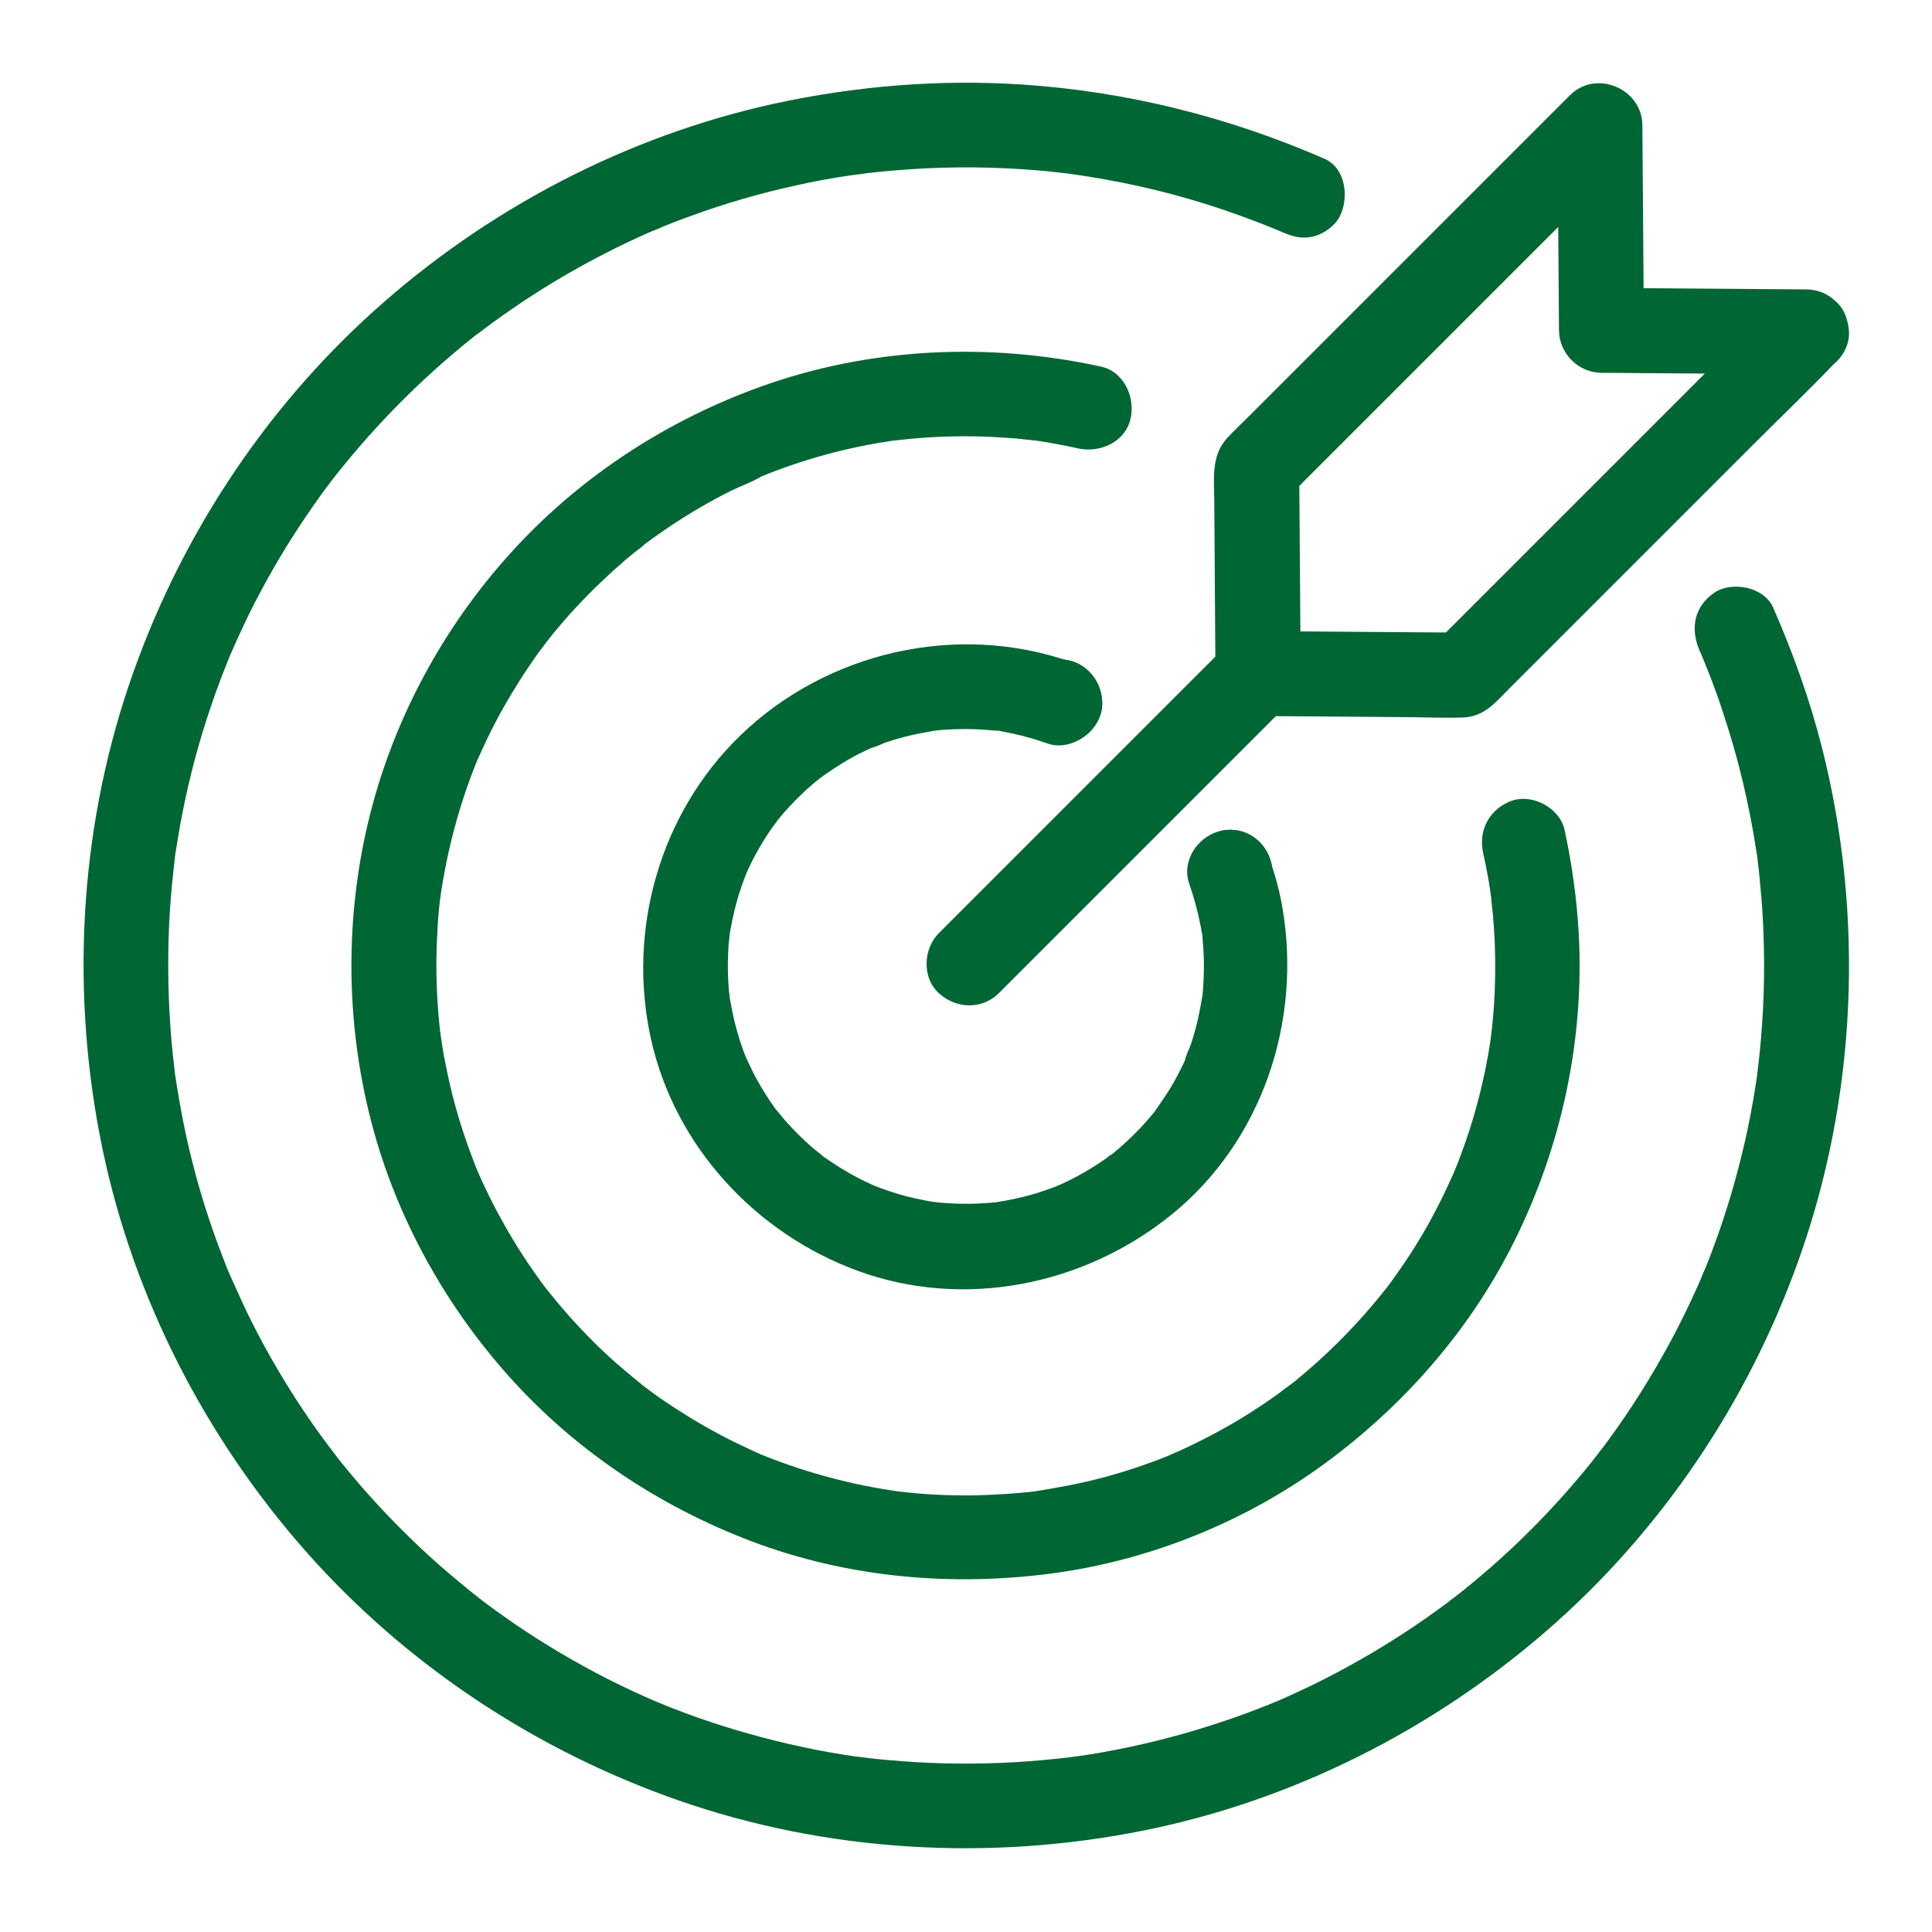
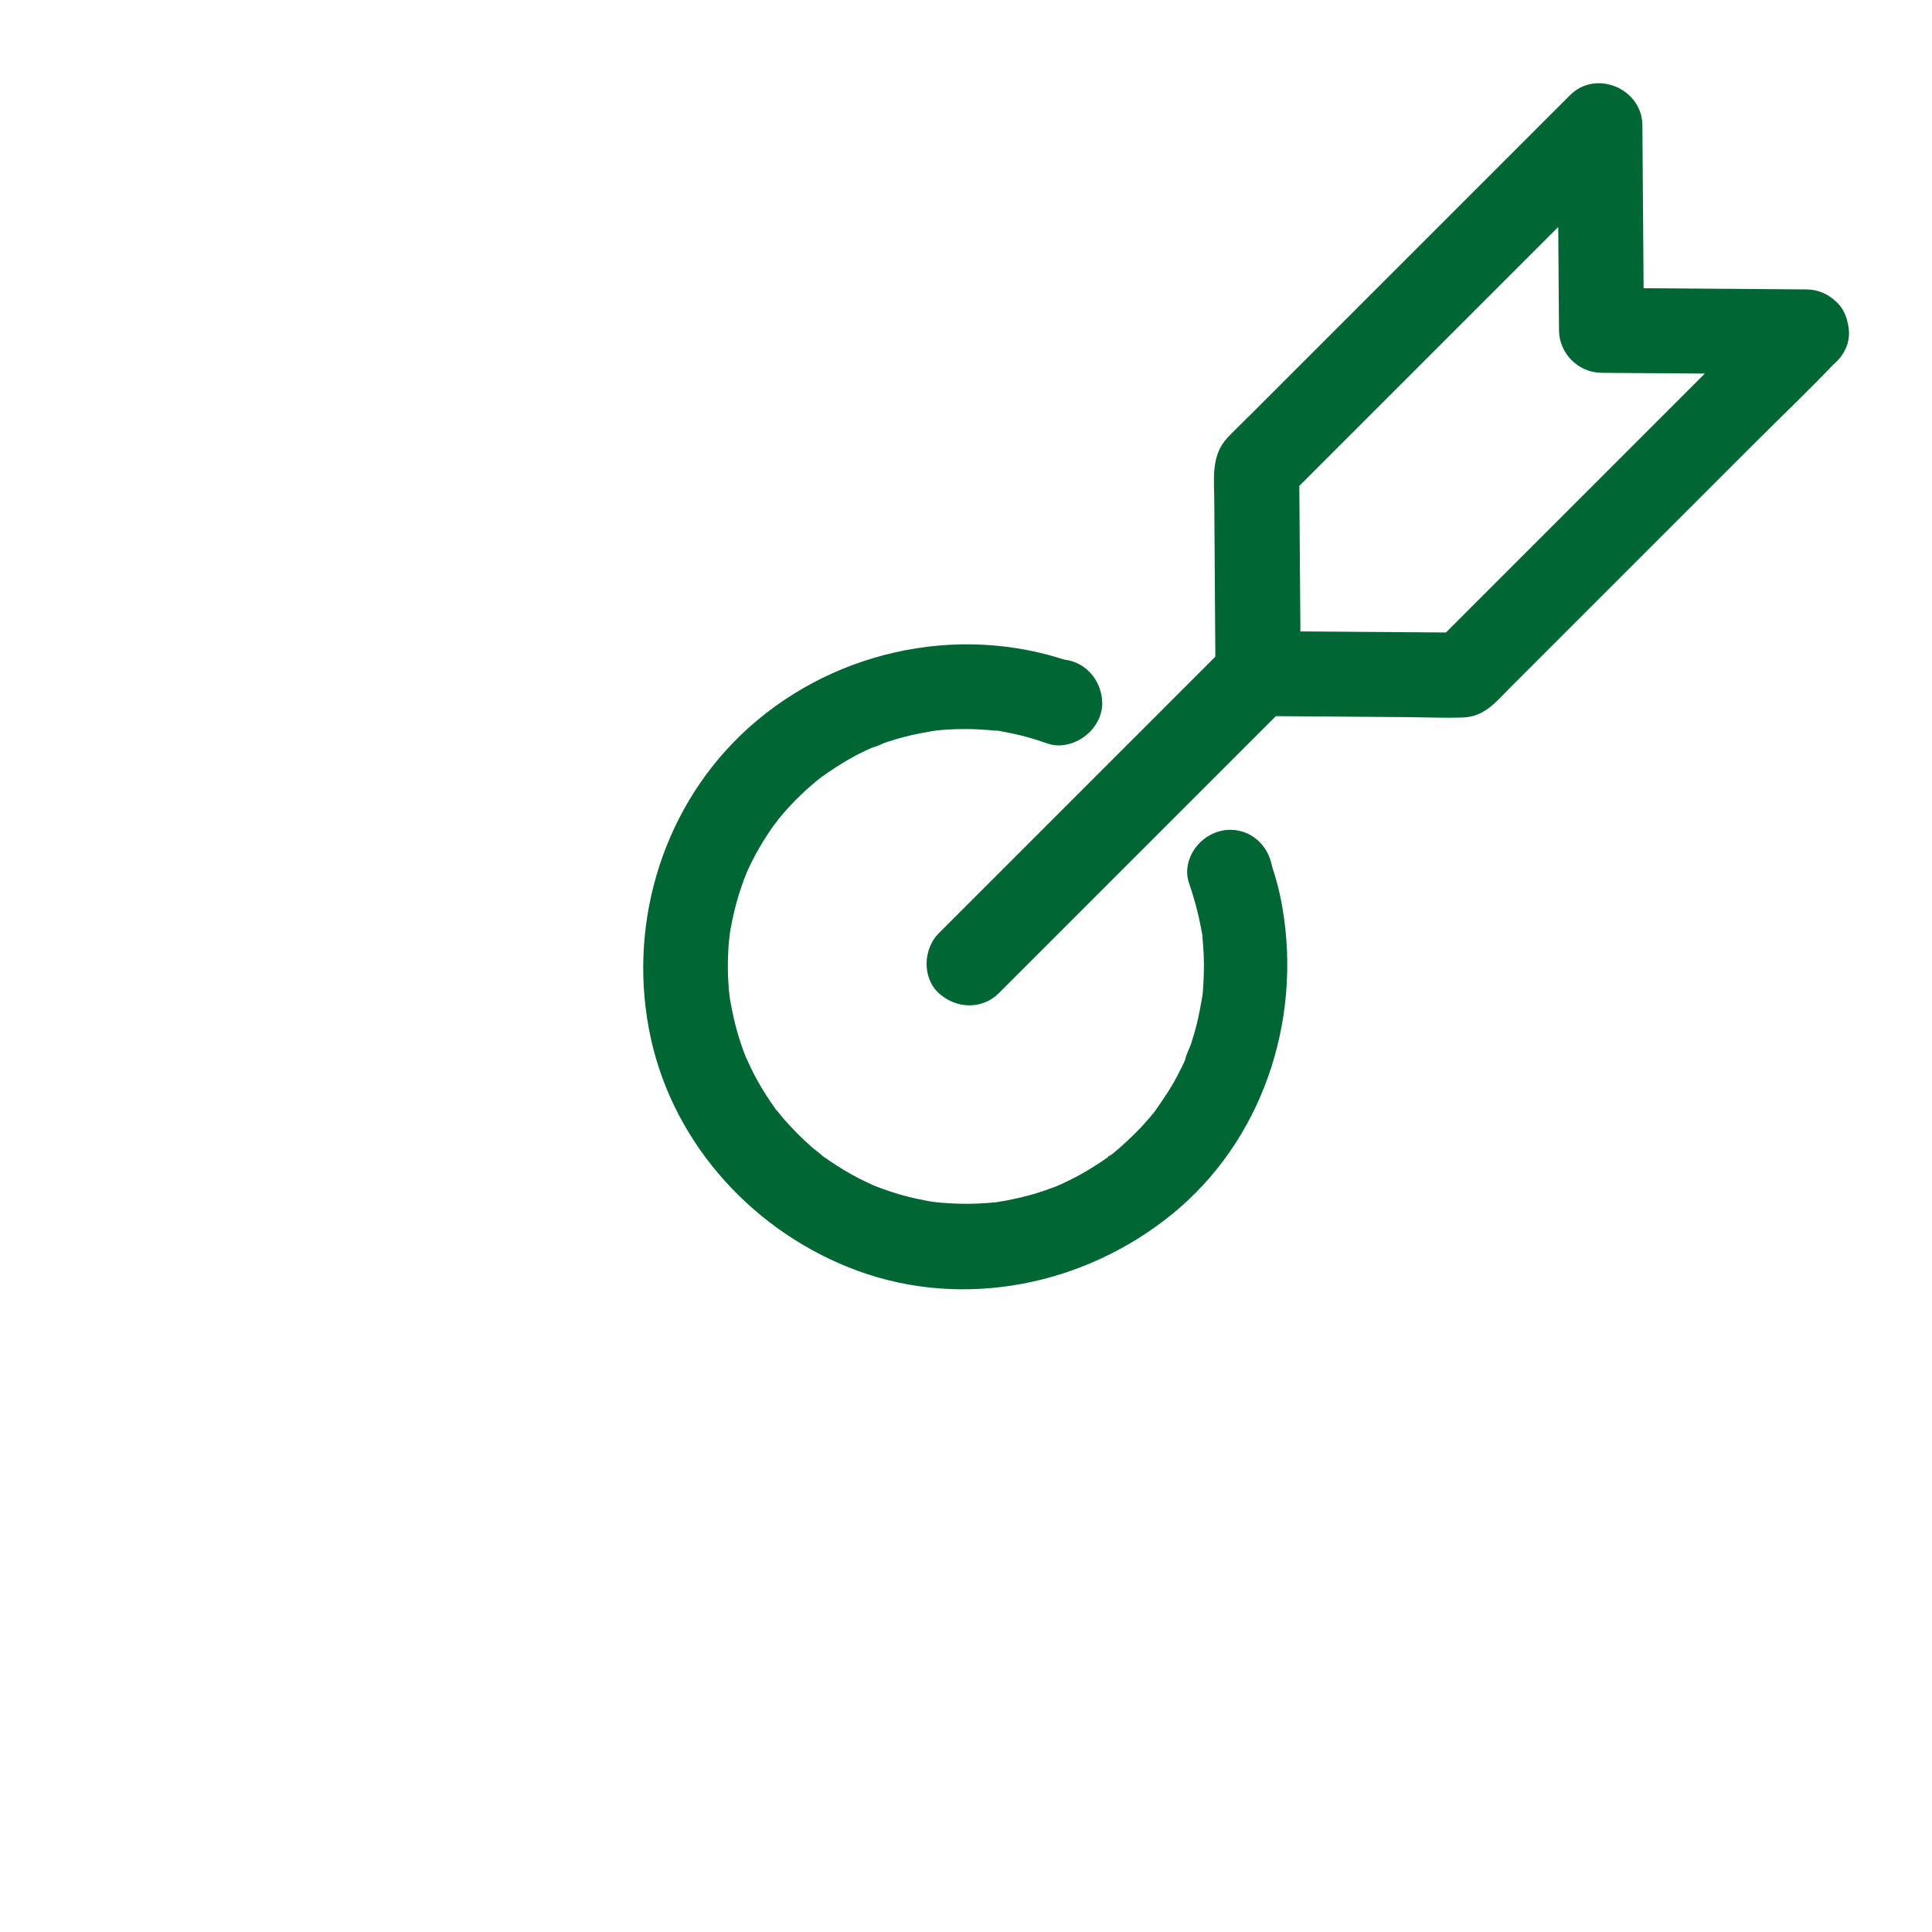
<svg xmlns="http://www.w3.org/2000/svg" height="300px" width="300px" fill="#006633" version="1.1" x="0px" y="0px" viewBox="0 0 1024 1024" style="enable-background:new 0 0 1024 1024;" xml:space="preserve">
  <g>
    <g>
      <g>
-         <path d="M561.7,394.5c11.8,0,23-10.3,22.5-22.5c-0.5-12.2-9.9-22.5-22.5-22.5c-11.8,0-23,10.3-22.5,22.5     C539.7,384.2,549,394.5,561.7,394.5L561.7,394.5z" />
-       </g>
+         </g>
    </g>
    <g>
      <g>
-         <path d="M900.9,345c0.4,0.9,2.8,6.3,0.5,1.1c0.6,1.3,1.1,2.7,1.7,4.1c1.2,3,2.4,6,3.6,9c2.3,6,4.5,12.1,6.5,18.3     c3.9,11.8,7.4,23.8,10.3,35.9c2.9,12.2,5.4,24.6,7.3,37c0.3,1.8,0.6,3.6,0.8,5.4c-0.5-5.2-0.1-1,0,0.3c0.4,3,0.7,6,1,9     c0.7,7,1.3,14,1.7,21c1.2,21.7,0.9,43.5-1,65.1c-0.4,4.8-0.9,9.6-1.5,14.5c-0.1,1.1-0.3,2.3-0.4,3.4c-0.6,5,0.8-5.5,0.1-0.5     c-0.4,2.7-0.8,5.4-1.2,8.1c-1.5,9.4-3.3,18.8-5.4,28.1c-4.3,18.8-9.7,37.3-16.4,55.4c-1.5,4.2-3.1,8.3-4.8,12.4     c-0.7,1.6-3.9,8.6-0.8,2c-1.1,2.4-2.1,4.9-3.2,7.3c-3.8,8.5-7.8,16.8-12.1,25c-8.8,16.7-18.6,32.9-29.4,48.4     c-2.5,3.6-5.1,7.1-7.7,10.7c-1.3,1.7-2.7,3.4-4,5.2c3.7-5.4,1.2-1.6,0.3-0.4c-0.8,1-1.6,2.1-2.4,3.1c-6,7.5-12.2,14.8-18.7,21.9     c-12.4,13.6-25.5,26.4-39.5,38.3c-3.5,3-7,5.9-10.6,8.8c-1.9,1.5-3.8,3-5.7,4.5c-1.1,0.9-3.4,2.2,1.4-1.1c-1.4,1-2.8,2.1-4.2,3.2     c-7.4,5.5-14.9,10.8-22.6,15.8c-15.6,10.2-31.9,19.5-48.7,27.7c-4.2,2-8.4,4-12.6,5.9c-2,0.9-4,1.8-6.1,2.7c-0.6,0.2-4.7,2-1,0.4     c3.8-1.6-1.6,0.6-2.2,0.9c-8.7,3.5-17.4,6.8-26.3,9.7c-18.4,6.2-37.1,11.1-56.1,14.8c-4.5,0.9-9,1.7-13.4,2.4     c-2.3,0.4-4.5,0.7-6.8,1c-1.4,0.2-2.7,0.3-4.1,0.6c6.8-1.2,2-0.3,0.5-0.1c-9.9,1.2-19.8,2.1-29.7,2.7c-19.8,1.1-39.8,1-59.6-0.5     c-4.6-0.3-9.2-0.8-13.8-1.2c-2.5-0.3-5-0.6-7.5-0.9c-1.1-0.1-2.3-0.3-3.4-0.4c7,0.6,1.5,0.2-0.1,0c-9.7-1.4-19.3-3.1-28.9-5.2     c-18.7-4-37.1-9.2-55.1-15.5c-4.4-1.6-8.8-3.2-13.1-4.9c-2.1-0.8-4.1-1.6-6.2-2.5c-0.8-0.3-1.6-0.7-2.5-1     c-2.2-0.9-1.6-0.7,1.7,0.7c-0.8-0.3-1.6-0.7-2.4-1c-8.5-3.7-16.9-7.6-25.2-11.8c-16.8-8.6-33.1-18.2-48.8-28.9     c-3.6-2.5-7.2-5-10.8-7.6c-1.8-1.3-3.5-2.6-5.3-3.9c-1.1-0.8-2.1-1.6-3.1-2.4c-3.4-2.5,4,3.1,0.4,0.3c-7.4-5.8-14.6-11.8-21.7-18     c-13.9-12.3-27-25.5-39.3-39.4c-2.9-3.3-5.7-6.6-8.5-10c-1.5-1.9-3.1-3.7-4.6-5.6c-0.7-0.9-1.4-1.7-2-2.6c-0.4-0.6-4-5-1.5-1.9     c2.5,3.1-0.3-0.4-0.6-0.9c-0.7-0.9-1.3-1.7-2-2.6c-1.4-1.9-2.9-3.9-4.3-5.8c-2.8-3.9-5.6-7.9-8.3-11.9     c-10.3-15.3-19.7-31.3-28-47.8c-4.4-8.7-8.2-17.6-12.3-26.5c3.1,6.5-0.2-0.4-0.8-2c-0.8-2.1-1.6-4.1-2.4-6.2     c-1.8-4.6-3.5-9.2-5.1-13.8c-6.4-18.3-11.5-36.9-15.4-55.9c-1.9-9.4-3.5-18.8-4.9-28.3c-0.7-5,0.7,5.5,0.1,0.5     c-0.1-0.9-0.2-1.8-0.3-2.7c-0.3-2.3-0.5-4.6-0.8-6.9c-0.5-5.1-1-10.1-1.3-15.2c-1.4-20.1-1.5-40.2-0.3-60.3     c0.6-9.7,1.6-19.3,2.7-29c0.6-5-0.8,5.5-0.1,0.5c0.2-1.1,0.3-2.3,0.5-3.4c0.4-2.5,0.8-5,1.2-7.4c0.8-4.9,1.7-9.9,2.7-14.8     c3.7-18.5,8.6-36.8,14.7-54.7c3.1-9.3,6.6-18.4,10.3-27.5c0.5-1.3,1.8-3.8-0.7,1.7c0.6-1.2,1-2.4,1.6-3.7c0.9-2,1.8-4.1,2.7-6.1     c2-4.4,4.1-8.8,6.2-13.2c8.4-17,17.8-33.4,28.3-49.1c5.1-7.7,10.4-15.2,16-22.5c0.4-0.5,3.1-4,0.6-0.9c-2.5,3.1,0.3-0.4,0.7-0.8     c1.4-1.7,2.7-3.4,4.1-5.1c3-3.7,6.1-7.4,9.3-11.1c12.3-14.2,25.5-27.7,39.4-40.2c6.8-6.1,13.8-12.1,21-17.8     c1-0.8,2.1-1.6,3.1-2.4c2.9-2.3-1.1,0.9-1.4,1.1c2-1.3,3.8-2.9,5.8-4.3c4-3,8.1-5.9,12.3-8.8c15.2-10.5,31-20,47.4-28.5     c8.6-4.5,17.4-8.7,26.3-12.6c1.7-0.7,8.7-3.3,2-0.9c2.1-0.7,4.1-1.7,6.2-2.5c4.5-1.8,9.1-3.6,13.7-5.2     c18.1-6.6,36.7-12,55.6-16.1c9.3-2.1,18.7-3.8,28.2-5.2c2.3-0.3,4.5-0.6,6.8-1c-7.4,1.3,0.4,0,2.2-0.2c5-0.6,10.1-1.1,15.1-1.5     c22.4-1.9,45-2.1,67.4-0.6c6.1,0.4,12.2,0.9,18.2,1.6c3,0.3,6,0.7,9,1.1c6.1,0.8-4.9-0.7,1.2,0.2c1.8,0.3,3.6,0.5,5.4,0.8     c12.7,2,25.4,4.5,37.9,7.6c11.8,2.9,23.4,6.3,34.9,10.2c5.6,1.9,11.1,3.9,16.6,6c2.7,1,5.5,2.1,8.2,3.2c1.6,0.7,3.3,1.3,4.9,2     c-5.2-2.3,0.2,0.1,1.1,0.5c5.8,2.5,11,4,17.3,2.3c5.2-1.4,10.9-5.5,13.4-10.3c5.1-9.7,3.5-25.8-8.1-30.8     c-51-22.2-104.6-35.6-160.1-39.3c-44-2.9-88.6,0.8-131.7,10.2c-78.6,17.3-152,55.9-211.7,109.6c-59.5,53.5-104.4,122.6-130,198.3     c-26.8,79.1-31,165.3-13.9,246.9c16.6,78.8,54.6,152.5,107.9,212.8c53,59.9,121.7,105.3,197.1,131.6c78.8,27.5,165,32.4,246.7,16     c79.1-15.9,153-53.3,213.8-106.1c60.4-52.5,106.3-120.7,133.2-196c31-86.5,35-182.5,12.6-271.4c-6.5-25.7-15.4-50.5-26-74.7     c-4.7-10.8-21.4-14.1-30.8-8.1C897.7,321.4,895.8,333.4,900.9,345L900.9,345z" />
-       </g>
+         </g>
    </g>
    <g>
      <g>
-         <path d="M652,484.8c11.8,0,23-10.3,22.5-22.5c-0.5-12.2-9.9-22.5-22.5-22.5c-11.8,0-23,10.3-22.5,22.5     C630,474.5,639.4,484.8,652,484.8L652,484.8z" />
-       </g>
+         </g>
    </g>
    <g>
      <g>
        <path d="M561.7,394.5c11.8,0,23-10.3,22.5-22.5c-0.5-12.2-9.9-22.5-22.5-22.5c-11.8,0-23,10.3-22.5,22.5     C539.7,384.2,549,394.5,561.7,394.5L561.7,394.5z" />
      </g>
    </g>
    <g>
      <g>
-         <path d="M786.1,452.1c0.9,4,1.7,7.9,2.4,11.9c0.4,2.2,0.8,4.3,1.1,6.5c0.1,0.9,0.3,1.9,0.4,2.8     c0.1,0.7,0.1,4.4,0.2,1.7c0.2-2.9,0.1,0.9,0.2,1.7c0.1,0.9,0.2,1.9,0.3,2.8c0.2,1.9,0.4,3.8,0.6,5.7c0.4,4.4,0.7,8.9,0.9,13.4     c0.6,14.1,0.3,28.1-1,42.2c-0.3,3-0.6,6-1,8.9c-0.5,4.2,0.7-4.7,0.1-0.5c-0.3,1.8-0.5,3.6-0.8,5.4c-1,6.1-2.1,12.1-3.5,18.1     c-2.7,12-6.1,23.9-10.3,35.5c-1,2.7-2,5.4-3,8.1c-0.5,1.2-1,2.5-1.5,3.7c-0.3,0.8-0.7,1.6-1,2.5c-1.1,2.7,1.9-4.3,0.7-1.7     c-2.5,5.4-4.9,10.9-7.6,16.2c-5.4,10.8-11.5,21.3-18.2,31.3c-3.3,4.9-6.7,9.8-10.3,14.5c-0.4,0.5-0.8,1-1.2,1.6     c-1.4,2,1.6-2.1,1.5-2c-1,1.1-1.9,2.4-2.9,3.6c-1.9,2.4-3.9,4.7-5.9,7.1c-7.7,9-15.9,17.5-24.5,25.5c-4.5,4.2-9.1,8.2-13.8,12.1     c-1,0.8-2,1.7-3.1,2.5c-0.5,0.4-1,0.8-1.5,1.2c-2.9,2.3,1.2-0.9,1.4-1.1c-2.5,1.7-4.9,3.7-7.4,5.5c-9.6,6.9-19.6,13.3-30,19     c-5.4,3-10.9,5.8-16.5,8.5c-2.4,1.1-4.8,2.3-7.2,3.3c-0.7,0.3-5.8,2.5-2.2,1c3.6-1.5-2.1,0.8-2.8,1.2     c-11.2,4.5-22.7,8.3-34.3,11.4c-12.1,3.2-24.3,5.4-36.7,7.4c-0.2,0,5.1-0.6,2.6-0.4c-0.7,0.1-1.4,0.2-2.1,0.3     c-1.6,0.2-3.2,0.4-4.8,0.5c-3.2,0.3-6.4,0.6-9.7,0.8c-6.3,0.4-12.6,0.7-18.9,0.8c-12.6,0.1-25.2-0.5-37.7-2     c-1.1-0.1-6.3-0.8-2.5-0.3c3.8,0.5-0.9-0.1-1.8-0.3c-3.4-0.5-6.8-1.1-10.1-1.7c-6-1.1-12-2.4-17.9-3.9     c-11.7-2.9-23.3-6.5-34.6-10.8c-2.7-1-5.4-2.1-8.1-3.2c-3.7-1.5,4.4,2-0.1-0.1c-1.4-0.6-2.8-1.3-4.2-1.9     c-5.6-2.6-11.2-5.3-16.6-8.2c-10.5-5.6-20.6-11.8-30.4-18.5c-2.3-1.6-4.7-3.3-6.9-5c-1.2-0.9-2.5-1.8-3.7-2.8     c-2.9-2.2,3.8,3-0.1-0.1c-4.6-3.7-9.1-7.5-13.6-11.4c-9-8-17.5-16.5-25.4-25.5c-3.9-4.4-7.7-9-11.4-13.6c-2.4-3,3.1,4.2-0.1-0.1     c-0.8-1.1-1.6-2.1-2.4-3.2c-1.8-2.5-3.6-5-5.3-7.5c-6.9-9.9-13.1-20.3-18.8-31c-2.8-5.3-5.4-10.6-7.9-16.1     c-0.5-1.2-1.1-2.4-1.6-3.6c-2.2-5,1.4,3.5-0.1-0.1c-1.2-2.9-2.3-5.8-3.4-8.7c-4.3-11.3-7.9-22.9-10.8-34.6     c-1.5-6.2-2.8-12.4-4-18.6c-0.5-2.9-1-5.8-1.4-8.8c-0.1-0.9-0.8-5.6-0.3-1.8c0.5,3.9-0.2-2.1-0.4-3.2c-1.4-12.5-2-25.1-1.9-37.7     c0.1-6.5,0.4-13.1,0.8-19.6c0.2-3,0.5-6,0.8-9c0.1-1.4,0.3-2.7,0.5-4.1c0.1-0.7,0.2-1.4,0.3-2.1c0.3-2.9-0.8,5.3-0.2,1.2     c3.6-24.3,9.9-48.1,19.1-70.9c0.3-0.8,2.1-5.1,0.7-1.6c-1.4,3.4,0.6-1.2,1-2.2c1.3-2.8,2.6-5.6,3.9-8.4     c2.6-5.4,5.3-10.6,8.2-15.8c5.8-10.3,12.2-20.4,19.1-30c1.7-2.3,3.5-4.5,5.1-6.8c-3.6,5.4-0.9,1.2,0.1-0.1     c1.1-1.4,2.2-2.7,3.3-4.1c3.8-4.5,7.6-9,11.7-13.3c8-8.6,16.6-16.8,25.5-24.5c2.2-1.8,4.4-3.7,6.6-5.4c1.2-0.9,2.5-1.8,3.6-2.9     c0.1-0.1-3.9,2.9-2,1.5c0.9-0.6,1.7-1.3,2.6-2c4.7-3.5,9.6-6.9,14.5-10.2c9.9-6.5,20.2-12.5,30.8-17.8c5.3-2.6,11.1-4.6,16.2-7.6     c-0.3,0.2-5.2,2.1-1.7,0.7c0.6-0.3,1.2-0.5,1.8-0.8c1.2-0.5,2.5-1,3.7-1.5c3.1-1.2,6.2-2.4,9.4-3.5c11.4-4,23.1-7.4,35-10     c6-1.3,12-2.5,18.1-3.4c1.6-0.3,3.2-0.5,4.7-0.7c4.2-0.6-4.7,0.6-0.5,0.1c3.2-0.4,6.4-0.7,9.6-1c14.1-1.3,28.3-1.6,42.4-0.9     c4.1,0.2,8.3,0.5,12.4,0.8c1.9,0.2,3.8,0.4,5.7,0.6c1.3,0.1,2.5,0.3,3.8,0.4c0.4,0,3.6,0.6,0.8,0.1c-2.7-0.5,2.7,0.4,3.5,0.5     c2.2,0.3,4.3,0.7,6.5,1.1c4.3,0.8,8.6,1.6,12.8,2.6c11.5,2.5,24.9-3.4,27.7-15.7c2.6-11.4-3.4-25-15.7-27.7     c-59.4-13-122.5-10.1-179.9,10.5c-49.4,17.7-94.5,46.8-130.3,85.4c-35.8,38.6-62.2,85.8-75.9,136.6     c-14.3,53.2-14.8,110-1.7,163.5c12.6,51.5,38.5,99.3,73.7,138.8c35,39.3,79.5,69,128.6,87.7c51.4,19.5,107.1,24.4,161.4,16.9     c51.1-7.1,101-27.4,142.6-57.9c42.2-30.9,77.4-71.1,100.7-118.1c24.9-50.1,37-106.3,34.1-162.2c-1-18.6-3.6-37.3-7.5-55.5     c-2.5-11.5-16.5-19.3-27.7-15.7C789.7,428.4,783.4,439.8,786.1,452.1L786.1,452.1z" />
-       </g>
+         </g>
    </g>
    <g>
      <g>
        <path d="M652,484.8c11.8,0,23-10.3,22.5-22.5c-0.5-12.2-9.9-22.5-22.5-22.5c-11.8,0-23,10.3-22.5,22.5     C630,474.5,639.4,484.8,652,484.8L652,484.8z" />
      </g>
    </g>
    <g>
      <g>
        <path d="M630.3,468.3c2.6,7.6,4.7,15.3,6.2,23.2c0.2,1.2,0.4,2.4,0.6,3.6c0.5,2.6-0.1-1.4-0.2-1.5     c0.6,1.5,0.4,3.8,0.6,5.4c0.4,4.3,0.6,8.6,0.6,12.9c0,3.3-0.1,6.6-0.3,9.8c-0.1,1.4-0.2,2.8-0.3,4.2c-0.1,0.7-0.1,1.4-0.2,2.1     c-0.4,3.6-0.1,0.7,0.2-1.2c-1.1,6-2.1,12-3.7,18c-0.8,2.8-1.6,5.6-2.5,8.4c-0.9,2.8-2.8,5.9-3.2,8.8c0,0.1,2-4.5,1-2.3     c-0.4,0.8-0.7,1.6-1.1,2.4c-0.5,1.2-1.1,2.4-1.7,3.6c-1.4,2.8-2.8,5.5-4.3,8.2c-3.1,5.4-6.6,10.3-10.1,15.4     c-1.3,2,1.6-2.1,1.5-1.9c-0.4,0.5-0.8,1-1.2,1.5c-1,1.2-1.9,2.4-2.9,3.5c-2,2.3-4,4.6-6.2,6.8c-4.1,4.2-8.4,8.2-13,12     c-0.5,0.4-1,0.8-1.5,1.2c-1.5,1.2-2.4,0.8,1.4-1.1c-1.1,0.5-2.2,1.6-3.2,2.3c-2.5,1.8-5.1,3.5-7.7,5.1     c-5.2,3.3-10.7,6.2-16.3,8.8c-1.2,0.5-2.5,1-3.6,1.6c-0.1,0.1,4.6-1.8,2.3-1c-0.8,0.3-1.7,0.7-2.5,1c-2.9,1.1-5.9,2.1-8.9,3.1     c-5.8,1.8-11.8,3.2-17.8,4.3c-1.3,0.2-2.7,0.4-4.1,0.7c-3.9,0.6,5.1-0.6-0.2,0c-3.2,0.3-6.5,0.6-9.7,0.7     c-6.3,0.3-12.6,0.1-18.9-0.4c-1.6-0.1-3.2-0.3-4.8-0.5c-2.5-0.2,2.8,0.4,2.6,0.4c-0.7-0.1-1.4-0.2-2-0.3c-3.4-0.5-6.7-1.2-10-1.9     c-5.9-1.3-11.7-3-17.4-5.1c-1.3-0.5-2.5-0.9-3.7-1.4c-5.1-2,3.4,1.6-0.2,0c-2.8-1.3-5.6-2.6-8.4-4c-5.3-2.7-10.4-5.8-15.3-9.1     c-1.3-0.9-2.5-1.7-3.8-2.6c-0.5-0.4-1-0.8-1.6-1.2c-2-1.3,2.1,1.6,1.9,1.5c-2.2-2.1-4.8-3.8-7.1-5.9c-4.6-4.1-8.9-8.4-13-13     c-1.9-2.1-3.6-4.4-5.5-6.5c-1.5-1.8,1.6,2.1,1.5,2c-0.2-0.5-0.8-1.1-1.2-1.6c-1-1.4-2-2.8-3-4.3c-3.3-4.9-6.4-10-9.1-15.3     c-1.3-2.6-2.5-5.2-3.7-7.8c-2.1-4.5,1.4,3.5-0.1-0.1c-0.6-1.5-1.1-2.9-1.7-4.4c-2.1-5.9-3.9-12-5.2-18.1     c-0.6-2.9-1.2-5.8-1.7-8.7c-0.1-0.7-0.2-1.4-0.3-2c-0.4-2.5,0.4,2.8,0.3,2.6c-0.1-1.8-0.4-3.7-0.6-5.5     c-0.5-6.3-0.7-12.6-0.4-18.9c0.1-3,0.3-6,0.7-9c0.1-0.7,0.2-1.4,0.2-2.1c0.3-3-0.7,4.9-0.3,1.9c0.3-1.6,0.5-3.2,0.8-4.7     c1.1-6,2.5-11.9,4.3-17.8c0.9-2.8,1.8-5.5,2.8-8.2c0.3-0.7,2.4-5.9,0.8-2.3c-1.5,3.6,0.9-2,1.3-2.8c2.5-5.4,5.3-10.6,8.5-15.7     c1.5-2.4,3.1-4.8,4.7-7.1c0.8-1.1,2.1-2.5,2.7-3.7c0.1-0.1-3,3.8-1.5,2c0.6-0.7,1.1-1.4,1.6-2c3.7-4.6,7.7-8.9,12-13     c2-2,4.1-3.9,6.3-5.7c1.2-1,2.3-2,3.5-2.9c0.5-0.4,1-0.8,1.5-1.2c2.1-1.7-4.7,3.4-0.9,0.7c4.8-3.4,9.7-6.7,14.9-9.7     c2.5-1.4,5-2.8,7.6-4c1.2-0.6,2.4-1.2,3.6-1.7c0.8-0.4,1.6-0.7,2.4-1.1c2.8-1.3-0.9,0.6-1.7,0.7c2.7-0.4,5.5-2.2,8.1-3     c3-1,6-1.9,9-2.7c5.9-1.6,11.9-2.6,18-3.7c-6.8,1.2-1.5,0.2,0.2,0.1c1.6-0.2,3.2-0.3,4.8-0.4c3.3-0.2,6.5-0.3,9.8-0.3     c4,0,8,0.2,12,0.5c1.8,0.1,3.6,0.4,5.5,0.5c2.7,0.3-1.4-0.2-1.5-0.2c1.1-0.2,3.3,0.5,4.5,0.7c7.9,1.4,15.6,3.5,23.2,6.2     c11.1,3.9,25.1-4.4,27.7-15.7c2.9-12.5-3.8-23.5-15.7-27.7c-60.3-21-128.9-5.2-174.7,38.9c-42.8,41.3-60.4,103.1-47.6,161     c12.6,56.9,55.4,103.1,109.7,123c56.5,20.6,120,7.6,166.2-29.8c47.9-38.8,69-102,58.9-162.1c-1.4-8.5-3.6-16.9-6.5-25     c-3.9-11.1-15.6-19.6-27.7-15.7C635,444.2,626.1,456.4,630.3,468.3L630.3,468.3z" />
      </g>
    </g>
    <g>
      <g>
        <path d="M941.6,160c-20.6,20.6-41.2,41.2-61.7,61.7c-32.5,32.5-65.1,65.1-97.6,97.6c-7.5,7.5-15.1,15.1-22.6,22.6     c5.3-2.2,10.6-4.4,15.9-6.6c-31.7-0.2-63.4-0.5-95.1-0.7c-4.5,0-9-0.1-13.6-0.1c7.5,7.5,15,15,22.5,22.5     c-0.2-31.7-0.5-63.4-0.7-95.1c0-4.5-0.1-9-0.1-13.6c-2.2,5.3-4.4,10.6-6.6,15.9c20.6-20.6,41.2-41.2,61.7-61.7     c32.5-32.5,65.1-65.1,97.6-97.6c7.5-7.5,15.1-15.1,22.6-22.6c-12.8-5.3-25.6-10.6-38.4-15.9c0.2,31.7,0.5,63.4,0.7,95.1     c0,4.5,0.1,9,0.1,13.6c0.1,12.2,10.2,22.4,22.5,22.5c31.7,0.2,63.4,0.5,95.1,0.7c4.5,0,9,0.1,13.6,0.1     c11.8,0.1,23-10.4,22.5-22.5c-0.5-12.3-9.9-22.4-22.5-22.5c-31.7-0.2-63.4-0.5-95.1-0.7c-4.5,0-9-0.1-13.6-0.1     c7.5,7.5,15,15,22.5,22.5c-0.2-31.7-0.5-63.4-0.7-95.1c0-4.5-0.1-9-0.1-13.6c-0.1-19.4-24.6-29.8-38.4-15.9     c-11.6,11.6-23.2,23.2-34.8,34.8c-24,24-48,48-72,72c-20.7,20.7-41.4,41.4-62.2,62.2c-4.2,4.2-8.6,8.3-12.7,12.7     c-8.8,9.6-6.8,22.2-6.8,34.1c0.2,29.5,0.4,59.1,0.6,88.6c0,0.7,0,1.4,0,2.1c0.1,12.2,10.2,22.4,22.5,22.5     c26.6,0.2,53.2,0.4,79.9,0.6c9.5,0.1,19.2,0.5,28.7,0.2c11.2-0.4,17.1-7.7,24.1-14.8c19.2-19.2,38.4-38.4,57.6-57.6     c24.6-24.6,49.1-49.1,73.7-73.7c13.9-13.9,28.2-27.5,41.8-41.8c0.2-0.2,0.4-0.4,0.7-0.7c8.3-8.3,9-23.6,0-31.8     C964.4,151.8,950.5,151.1,941.6,160z" />
      </g>
    </g>
    <g>
      <g>
        <path d="M529.4,526.4c17.2-17.2,34.5-34.5,51.7-51.7c27.6-27.6,55.2-55.2,82.8-82.8c6.3-6.3,12.6-12.6,18.9-18.9     c8.3-8.3,9-23.6,0-31.8c-9-8.2-22.9-8.9-31.8,0c-17.2,17.2-34.5,34.5-51.7,51.7c-27.6,27.6-55.2,55.2-82.8,82.8     c-6.3,6.3-12.6,12.6-18.9,18.9c-8.3,8.3-9,23.6,0,31.8C506.6,534.7,520.5,535.3,529.4,526.4L529.4,526.4z" />
      </g>
    </g>
  </g>
</svg>